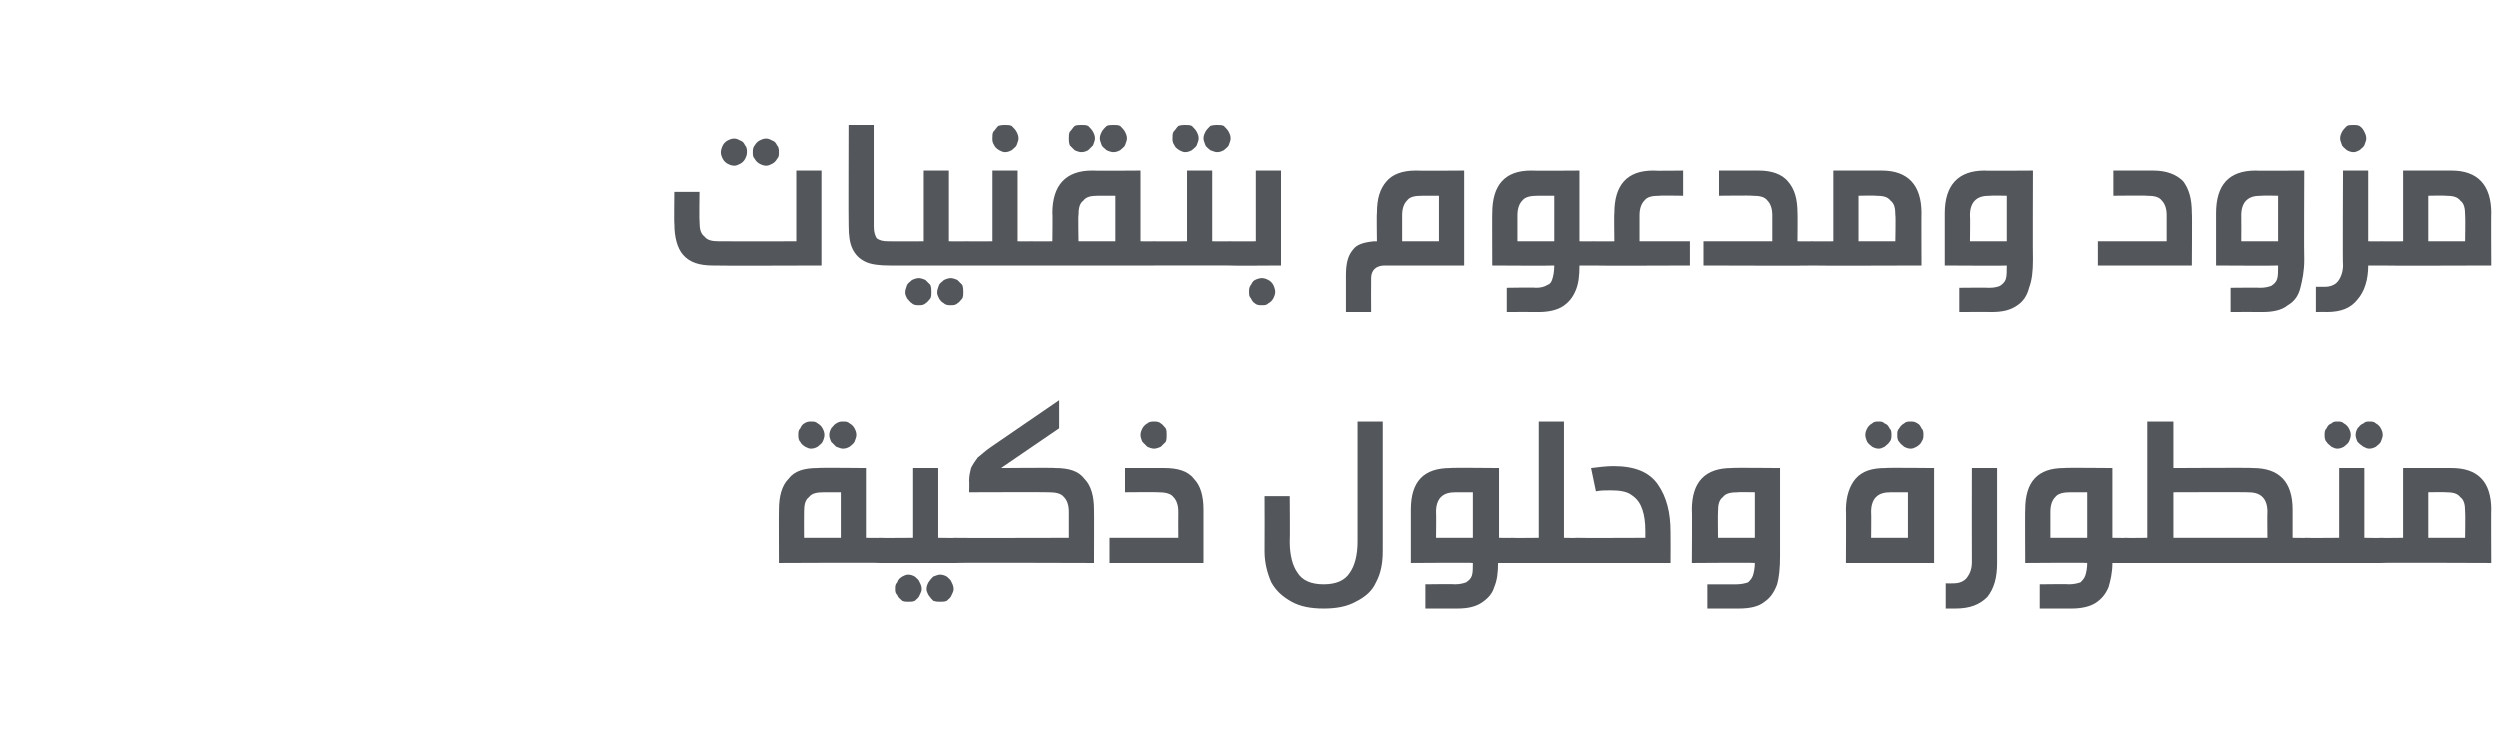
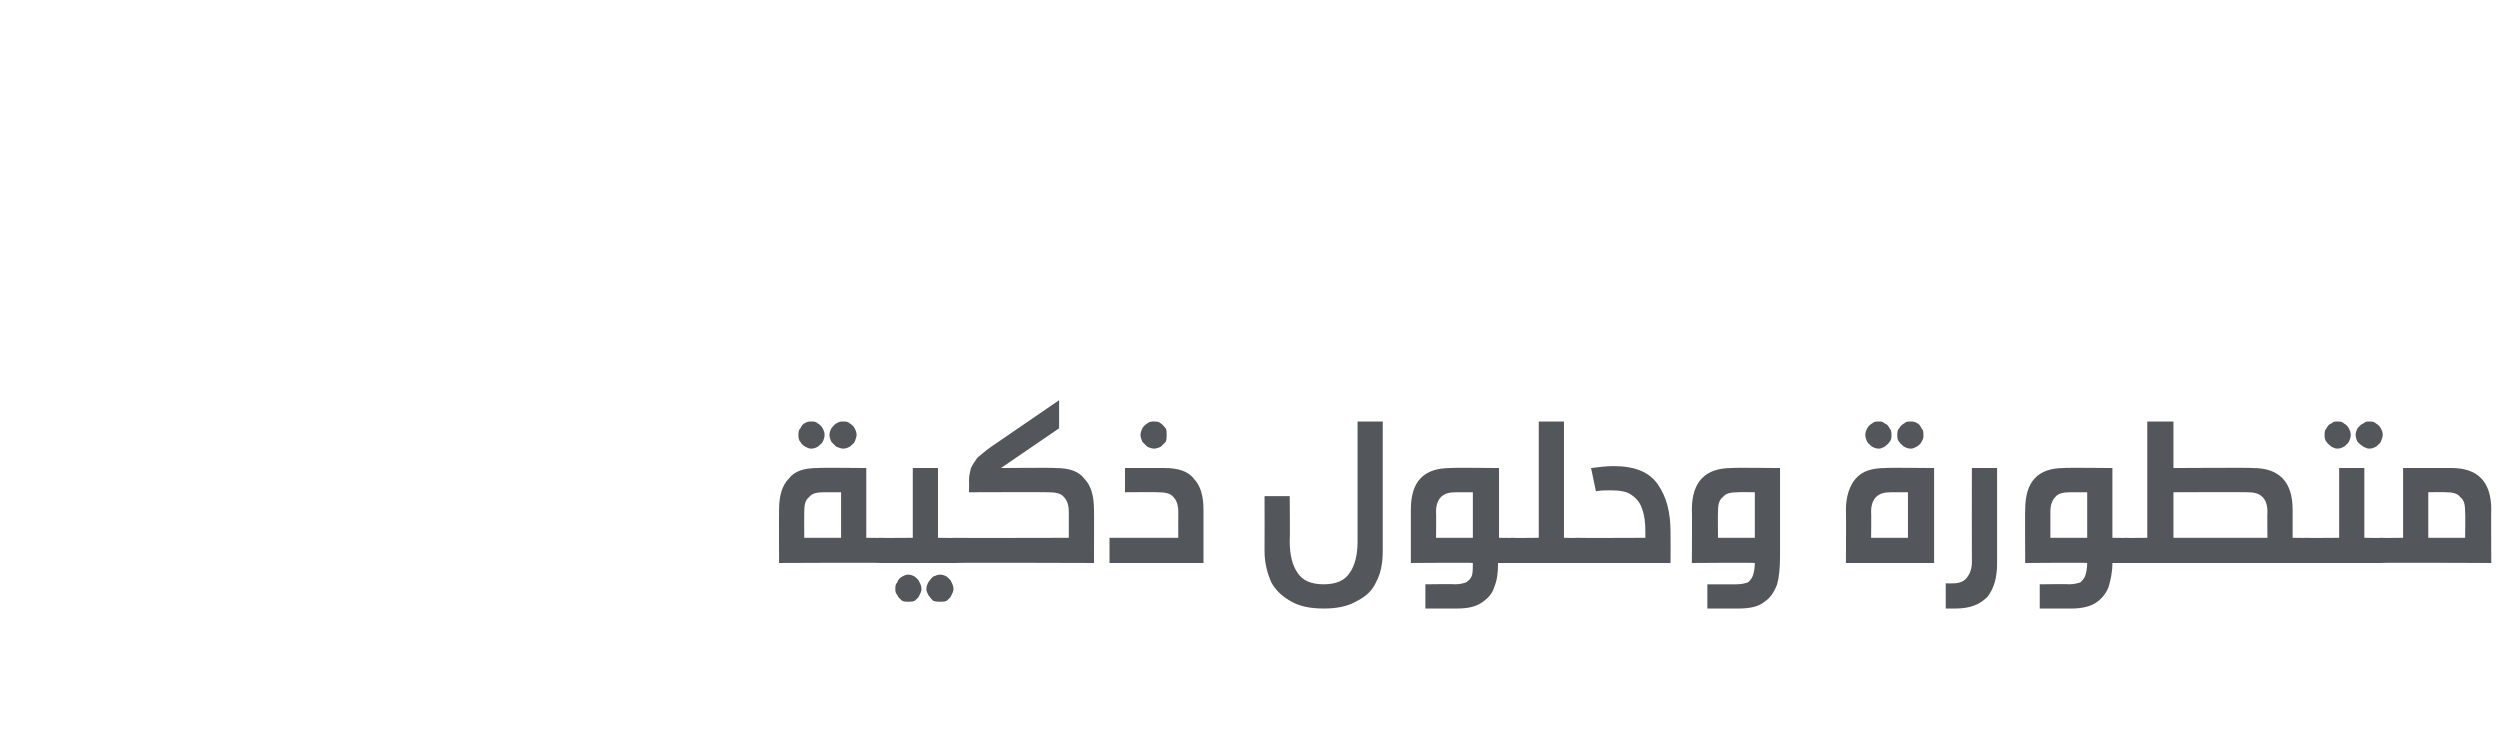
<svg xmlns="http://www.w3.org/2000/svg" version="1.1" width="258px" height="76.4px" viewBox="0 -11 258 76.4" style="top:-11px">
  <desc />
  <defs />
  <g id="Polygon25433">
    <path d="m90.8 44.5c.2 0 .4.1.5.1c.1.1.2.2.3.4c0 .2.1.5.1.8c0 .3-.1.6-.1.8c-.1.2-.2.3-.3.3c-.1.1-.3.2-.5.2c.01-.05-10.4 0-10.4 0c0 0-.02-5.53 0-5.5c0-1.4.3-2.5 1-3.2c.6-.8 1.6-1.1 3-1.1c.03-.05 5 0 5 0v7.2s1.41.03 1.4 0zm-5.7-4.7c-.8 0-1.3.1-1.6.5c-.4.3-.5.8-.5 1.5c-.02.03 0 2.7 0 2.7h3.8v-4.7h-1.7s-.04-.03 0 0zm-1.4-7.3c.3 0 .5 0 .7.2c.2.1.4.3.5.5c.1.2.2.4.2.7c0 .2-.1.5-.2.7c-.1.2-.3.3-.5.5c-.2.1-.4.2-.7.2c-.2 0-.4-.1-.6-.2c-.3-.2-.4-.3-.5-.5c-.2-.2-.2-.5-.2-.7c0-.3 0-.5.2-.7c.1-.2.2-.4.4-.5c.3-.2.5-.2.7-.2zm3.3 0c.3 0 .5 0 .7.2c.2.1.4.3.5.5c.1.2.2.4.2.7c0 .2-.1.4-.2.7c-.1.2-.3.3-.5.5c-.2.1-.4.2-.7.2c-.2 0-.4-.1-.7-.2l-.5-.5c-.1-.2-.2-.5-.2-.7c0-.3.1-.5.2-.7c.2-.2.3-.4.5-.5c.3-.2.5-.2.7-.2zm6.7 15.8c.3 0 .5.1.7.2c.2.2.4.3.5.6c.1.2.2.4.2.7c0 .2-.1.4-.2.6c-.1.3-.3.4-.5.6c-.2.1-.4.1-.7.1c-.2 0-.4 0-.6-.1c-.2-.2-.4-.3-.5-.6c-.2-.2-.2-.4-.2-.6c0-.3 0-.5.2-.7c.1-.3.2-.4.5-.6c.2-.1.4-.2.6-.2zm3.3 0c.3 0 .5.1.7.2c.2.2.4.3.5.6c.1.2.2.4.2.7c0 .2-.1.4-.2.6c-.1.3-.3.4-.5.6c-.2.1-.4.1-.7.1c-.2 0-.4 0-.7-.1c-.2-.2-.3-.3-.5-.6c-.1-.2-.2-.4-.2-.6c0-.3.1-.5.2-.7c.2-.3.3-.4.5-.6c.3-.1.5-.2.7-.2zm1.6-3.8c.2 0 .3.1.5.1c.1.1.2.2.2.4c.1.2.1.5.1.8c0 .3 0 .6-.1.8c0 .2-.1.3-.2.3c-.1.1-.3.2-.5.2h-7.8c-.2 0-.4-.1-.5-.2c-.1 0-.2-.1-.2-.3c-.1-.2-.1-.5-.1-.8c0-.3 0-.6.1-.8c0-.2.1-.3.2-.4c.1 0 .3-.1.5-.1c.02.03 3.4 0 3.4 0v-7.2h2.6v7.2s1.77.03 1.8 0zm4.7-7.2s5.57-.05 5.6 0c1.4 0 2.4.3 3 1.1c.7.7 1 1.8 1 3.2c.02-.03 0 5.5 0 5.5c0 0-14.33-.05-14.3 0c-.3 0-.4-.1-.5-.2c-.2 0-.2-.1-.3-.3c-.1-.2-.1-.5-.1-.8c0-.3 0-.6.1-.8c.1-.2.2-.3.3-.4c.1 0 .3-.1.5-.1c-.03.03 11.7 0 11.7 0v-2.7c0-.7-.2-1.2-.5-1.5c-.3-.4-.9-.5-1.6-.5c.02-.03-8.2 0-8.2 0c0 0 .03-1.19 0-1.2c0-.5.1-.9.2-1.3c.2-.4.4-.7.7-1.1c.4-.3.8-.7 1.4-1.1l7-4.8v2.9l-6 4.1zm16.9 0c1.3 0 2.4.3 3 1.1c.7.7 1 1.8 1 3.2v5.5h-9.7v-2.6h7.1s-.02-2.67 0-2.7c0-.7-.2-1.2-.5-1.5c-.3-.4-.9-.5-1.6-.5c.01-.03-3.4 0-3.4 0v-2.5h4.1s-.04-.05 0 0zm-1.1-4.8c.2 0 .5 0 .7.2c.2.1.3.3.5.5c.1.2.1.4.1.7c0 .2 0 .5-.1.7l-.5.5c-.2.1-.5.2-.7.2c-.2 0-.5-.1-.7-.2l-.5-.5c-.1-.2-.2-.5-.2-.7c0-.3.1-.5.2-.7c.1-.2.3-.4.5-.5c.2-.2.5-.2.7-.2zm23.6 13.4c0 1.2-.2 2.3-.7 3.2c-.4.9-1.1 1.5-2.1 2c-.9.5-2 .7-3.3.7c-1.3 0-2.4-.2-3.3-.7c-.9-.5-1.6-1.1-2.1-2c-.4-.9-.7-2-.7-3.2c.02-.03 0-5.7 0-5.7h2.6s.04 4.71 0 4.7c0 1.4.3 2.5.8 3.2c.5.8 1.4 1.2 2.7 1.2c1.3 0 2.2-.4 2.7-1.2c.5-.7.8-1.8.8-3.2V32.5h2.6v13.4s.03-.03 0 0zm13.3-1.4c.2 0 .4.1.5.1c.1.1.2.2.3.4c.1.2.1.5.1.8c0 .3 0 .6-.1.8c-.1.2-.1.3-.3.3c-.1.1-.2.2-.5.2h-1.4c0 1-.1 1.8-.4 2.5c-.2.7-.7 1.2-1.3 1.6c-.6.4-1.4.6-2.5.6c-.01-.01-3.3 0-3.3 0v-2.5s3.04-.04 3 0c.6 0 .9-.1 1.2-.2c.3-.2.5-.4.6-.7c.1-.3.1-.8.1-1.3c.01-.05-6.4 0-6.4 0v-5.5c0-2.9 1.3-4.3 4.1-4.3c-.05-.05 5 0 5 0v7.2s1.33.03 1.3 0zm-5.7-4.7c-.7 0-1.2.1-1.6.5c-.3.3-.5.8-.5 1.5c.03.03 0 2.7 0 2.7h3.8v-4.7h-1.7s.01-.03 0 0zm12.4 4.7c.2 0 .4.1.5.1c.1.1.2.2.3.4c0 .2.1.5.1.8c0 .3-.1.6-.1.8c-.1.2-.1.3-.3.3c-.1.1-.3.2-.5.2H156c-.2 0-.3-.1-.5-.2c-.1 0-.2-.1-.2-.3c-.1-.2-.1-.5-.1-.8c0-.3 0-.6.1-.8c0-.2.1-.3.2-.4c.2 0 .3-.1.5-.1c.04.03 2.8 0 2.8 0v-12h2.6v12s1.32.03 1.3 0zm0 2.6c-.2 0-.4-.1-.5-.2c-.1 0-.2-.1-.2-.3c-.1-.2-.1-.5-.1-.8c0-.3 0-.6.1-.8c0-.2.1-.3.2-.4c.1 0 .3-.1.5-.1c.02.03 7.1 0 7.1 0v-.7c0-.9-.1-1.6-.3-2.2c-.2-.6-.5-1.1-1.1-1.5c-.5-.4-1.3-.5-2.2-.5c-.5 0-1 0-1.5.1l-.5-2.4c.8-.1 1.6-.2 2.3-.2c2.2 0 3.7.6 4.6 1.9c.9 1.3 1.3 2.9 1.3 4.9c.02.05 0 3.2 0 3.2h-9.7s.02-.05 0 0zm16.5 2.2c.5 0 .9-.1 1.2-.2c.2-.2.4-.4.5-.7c.1-.3.2-.8.2-1.3c-.05-.05-6.5 0-6.5 0c0 0 .04-5.53 0-5.5c0-2.9 1.4-4.3 4.1-4.3c0-.05 5 0 5 0c0 0 .01 9.1 0 9.1c0 1.2-.1 2.2-.3 2.9c-.3.8-.7 1.4-1.3 1.8c-.6.5-1.5.7-2.7.7h-3.2v-2.5h3zm1.9-9.5s-1.74-.03-1.7 0c-.8 0-1.3.1-1.6.5c-.4.3-.5.8-.5 1.5c-.03.03 0 2.7 0 2.7h3.8v-4.7zm9.4 7.3s.03-5.53 0-5.5c0-1.4.4-2.5 1-3.2c.7-.8 1.7-1.1 3.1-1.1c-.02-.05 5 0 5 0v9.8h-9.1zm4.7-7.3c-.7 0-1.2.1-1.6.5c-.3.3-.5.8-.5 1.5c.03.03 0 2.7 0 2.7h3.8v-4.7h-1.7s.01-.03 0 0zm-1.3-7.3c.2 0 .4 0 .6.2c.3.1.4.3.5.5c.2.2.2.4.2.7c0 .2 0 .5-.2.7c-.1.2-.3.3-.5.5c-.2.1-.4.2-.6.2c-.3 0-.5-.1-.7-.2c-.2-.2-.4-.3-.5-.5c-.1-.2-.2-.5-.2-.7c0-.3.1-.5.2-.7c.1-.2.3-.4.5-.5c.2-.2.4-.2.7-.2zm3.3 0c.2 0 .4 0 .7.2c.2.1.3.3.4.5c.2.2.2.4.2.7c0 .2 0 .4-.2.7c-.1.2-.2.3-.5.5c-.2.1-.4.2-.6.2c-.3 0-.5-.1-.7-.2c-.2-.2-.4-.3-.5-.5c-.2-.2-.2-.5-.2-.7c0-.3 0-.5.2-.7c.1-.2.3-.4.5-.5c.2-.2.4-.2.7-.2zm8.9 14.6c0 1.5-.3 2.6-1 3.5c-.8.8-1.8 1.2-3.3 1.2h-1v-2.6s.78.02.8 0c.6 0 1.1-.2 1.4-.6c.3-.4.5-.9.5-1.6c-.02-.01 0-9.7 0-9.7h2.6v9.8s.01-.02 0 0zm13.3-2.6c.2 0 .4.1.5.1c.1.1.2.2.3.4c0 .2.1.5.1.8c0 .3-.1.6-.1.8c-.1.2-.2.3-.3.3c-.1.1-.3.2-.5.2H218c0 1-.2 1.8-.4 2.5c-.3.7-.7 1.2-1.3 1.6c-.6.4-1.5.6-2.5.6c-.04-.01-3.3 0-3.3 0v-2.5s3.01-.04 3 0c.5 0 .9-.1 1.2-.2c.2-.2.4-.4.5-.7c.1-.3.2-.8.2-1.3c-.02-.05-6.4 0-6.4 0c0 0-.03-5.53 0-5.5c0-2.9 1.3-4.3 4-4.3c.02-.05 5 0 5 0v7.2s1.4.03 1.4 0zm-5.7-4.7c-.7 0-1.3.1-1.6.5c-.3.3-.5.8-.5 1.5v2.7h3.8v-4.7h-1.7s-.02-.03 0 0zm18.8-2.5c2.7 0 4.1 1.4 4.1 4.3v2.9s1.39.03 1.4 0c.2 0 .4.1.5.1c.1.1.2.2.3.4v1.6c-.1.2-.2.3-.3.3c-.1.1-.3.2-.5.2h-18.6c-.2 0-.4-.1-.5-.2c-.1 0-.2-.1-.3-.3v-.8c0-.3 0-.6.1-.8c0-.2.1-.3.2-.4c.1 0 .3-.1.5-.1c.01.03 2.2 0 2.2 0v-12h2.7v4.8s8.25-.05 8.2 0zm-8.2 7.2h9.7s-.03-2.67 0-2.7c0-.7-.2-1.2-.5-1.5c-.4-.4-.9-.5-1.6-.5c-.02-.03-7.6 0-7.6 0v4.7zm16.9-12c.3 0 .5 0 .7.2c.2.1.4.3.5.5c.1.2.2.4.2.7c0 .2-.1.5-.2.7c-.1.2-.3.3-.5.5c-.2.1-.4.2-.7.2c-.2 0-.4-.1-.6-.2c-.2-.2-.4-.3-.5-.5c-.2-.2-.2-.5-.2-.7c0-.3 0-.5.2-.7c.1-.2.2-.4.5-.5c.2-.2.4-.2.6-.2zm3.3 0c.3 0 .5 0 .7.2c.2.1.4.3.5.5c.1.2.2.4.2.7c0 .2-.1.4-.2.7c-.1.2-.3.3-.5.5c-.2.1-.4.2-.7.2c-.2 0-.4-.1-.6-.2c-.3-.2-.4-.3-.6-.5c-.1-.2-.2-.5-.2-.7c0-.3.1-.5.2-.7c.2-.2.3-.4.6-.5c.2-.2.4-.2.6-.2zm1.2 12c.2 0 .4.1.5.1c.2.1.2.2.3.4c.1.2.1.5.1.8c0 .3 0 .6-.1.8c-.1.2-.1.3-.3.3c-.1.1-.2.2-.5.2H238c-.2 0-.4-.1-.5-.2c-.1 0-.2-.1-.3-.3c0-.2-.1-.5-.1-.8c0-.3.1-.6.1-.8c.1-.2.2-.3.3-.4c.1 0 .3-.1.5-.1c-.01.03 3.4 0 3.4 0v-7.2h2.6v7.2s1.74.03 1.7 0zm7.3-7.2c2.7 0 4.1 1.4 4.1 4.3c-.03-.03 0 5.5 0 5.5c0 0-11.36-.05-11.4 0c-.2 0-.3-.1-.5-.2c-.1 0-.2-.1-.2-.3c-.1-.2-.1-.5-.1-.8c0-.3 0-.6.1-.8c0-.2.1-.3.2-.4c.2 0 .3-.1.5-.1c.04.03 2.3 0 2.3 0v-7.2h5s.01-.05 0 0zm-2.4 7.2h3.8s.04-2.67 0-2.7c0-.7-.1-1.2-.5-1.5c-.3-.4-.8-.5-1.5-.5c-.04-.03-1.8 0-1.8 0v4.7z" stroke="none" fill="#53565a" />
  </g>
  <g id="Polygon25432">
-     <path d="m73.6 16.4c-1.4 0-2.4-.3-3.1-1.1c-.6-.7-.9-1.8-.9-3.2c-.04.04 0-3.3 0-3.3h2.6s-.04 3.07 0 3.1c0 .7.1 1.2.5 1.5c.3.4.8.5 1.5.5c.04.02 8 0 8 0V6.6h2.6v9.8s-11.19.04-11.2 0zm2.2-13.1c.2 0 .4.1.6.2c.3.1.4.3.5.5c.2.2.2.5.2.7c0 .3-.1.5-.2.7c-.1.2-.3.4-.5.5c-.2.1-.4.2-.6.2c-.3 0-.5-.1-.7-.2c-.2-.1-.4-.3-.5-.5c-.1-.2-.2-.4-.2-.7c0-.2.1-.5.2-.7c.1-.2.3-.4.5-.5c.2-.1.4-.2.7-.2zm3.3 0c.2 0 .4.1.6.2c.3.1.4.3.5.5c.2.2.2.5.2.7c0 .3 0 .5-.2.7c-.1.2-.3.4-.5.5c-.2.1-.4.2-.6.2c-.3 0-.5-.1-.7-.2c-.2-.1-.4-.3-.5-.5c-.2-.2-.2-.4-.2-.7c0-.2 0-.5.2-.7c.1-.2.3-.4.5-.5c.2-.1.4-.2.7-.2zm11.1 9.1c0 .5.1.9.3 1.2c.3.2.6.3 1.2.3h.2c.2 0 .4.1.5.1c.1.1.2.2.2.4c.1.2.1.4.1.8c0 .3 0 .6-.1.8c0 .1-.1.3-.2.3c-.1.1-.3.1-.5.1h-.1c-1 0-1.9-.1-2.5-.4c-.6-.3-1-.7-1.3-1.3c-.3-.6-.4-1.4-.4-2.4c-.03-.03 0-10.4 0-10.4h2.6v10.5zm4.6 5.3c.2 0 .5.1.7.2l.5.5c.1.3.1.5.1.8c0 .2 0 .4-.1.6c-.2.2-.3.4-.5.5c-.2.2-.5.2-.7.2c-.2 0-.5 0-.7-.2c-.2-.1-.3-.3-.5-.5c-.1-.2-.2-.4-.2-.6c0-.3.1-.5.2-.8c.1-.2.3-.3.5-.5c.2-.1.5-.2.7-.2zm3.3 0c.2 0 .5.1.7.2l.5.5c.1.3.1.5.1.8c0 .2 0 .4-.1.6c-.2.2-.3.4-.5.5c-.2.2-.5.2-.7.2c-.2 0-.5 0-.7-.2c-.2-.1-.4-.3-.5-.5c-.1-.2-.2-.4-.2-.6c0-.3.1-.5.2-.8c.1-.2.3-.3.5-.5c.2-.1.5-.2.7-.2zm1.5-3.8c.2 0 .4.1.5.1c.1.1.2.2.3.4c0 .2.1.4.1.8c0 .3-.1.6-.1.8c-.1.1-.1.3-.3.3c-.1.1-.2.1-.5.1h-7.7c-.2 0-.4 0-.5-.1c-.1 0-.2-.2-.3-.3c0-.2-.1-.5-.1-.8c0-.4.1-.6.1-.8c.1-.2.2-.3.3-.4c.1 0 .3-.1.5-.1c-.01.02 3.4 0 3.4 0V6.6h2.6v7.3s1.73.02 1.7 0zm6.7 0c.2 0 .4.1.5.1c.1.1.2.2.3.4c0 .2.1.4.1.8c0 .3-.1.6-.1.8c-.1.1-.2.3-.3.3c-.1.1-.3.1-.5.1h-6.7c-.2 0-.4 0-.5-.1c-.1 0-.2-.2-.2-.3c-.1-.2-.1-.5-.1-.8c0-.4 0-.6.1-.8c0-.2.1-.3.2-.4c.2 0 .3-.1.5-.1c.03.02 2.8 0 2.8 0V6.6h2.6v7.3s1.31.02 1.3 0zm-2.6-12c.3 0 .5 0 .7.1c.2.2.4.4.5.6c.1.2.2.4.2.7c0 .2-.1.4-.2.7c-.1.2-.3.3-.5.5c-.2.1-.4.2-.7.2c-.2 0-.4-.1-.6-.2c-.3-.2-.4-.3-.5-.5c-.2-.3-.2-.5-.2-.7c0-.3 0-.5.1-.7c.2-.2.3-.4.5-.6c.3-.1.5-.1.7-.1zm15.4 12c.2 0 .4.1.5.1c.1.1.2.2.2.4c.1.2.1.4.1.8c0 .3 0 .6-.1.8c0 .1-.1.3-.2.3c-.1.1-.3.1-.5.1h-12.8c-.2 0-.4 0-.5-.1c-.1 0-.2-.2-.3-.3v-.8c0-.4 0-.6.1-.8c0-.2.1-.3.2-.4c.1 0 .3-.1.5-.1c.01.02 2.3 0 2.3 0c0 0 .04-2.95 0-2.9c0-2.9 1.4-4.4 4.1-4.4c-.01.04 5 0 5 0v7.3s1.38.02 1.4 0zm-5.8-4.7c-.7 0-1.2.1-1.5.5c-.4.3-.5.8-.5 1.5c-.05.02 0 2.7 0 2.7h3.8V9.2h-1.8s.04-.04 0 0zm-1.7-7.3c.3 0 .5 0 .7.1c.2.2.4.4.5.6c.1.2.2.4.2.7c0 .2-.1.4-.2.7l-.5.5c-.2.1-.4.2-.7.2c-.2 0-.5-.1-.7-.2l-.5-.5c-.1-.3-.1-.5-.1-.7c0-.3 0-.5.1-.7c.2-.2.3-.4.5-.6c.2-.1.5-.1.7-.1zm3.3 0c.3 0 .5 0 .7.1c.2.2.4.4.5.6c.1.2.2.4.2.7c0 .2-.1.4-.2.7c-.1.2-.3.3-.5.5c-.2.1-.4.2-.7.2c-.2 0-.5-.1-.7-.2c-.2-.2-.4-.3-.5-.5c-.1-.3-.2-.5-.2-.7c0-.3.1-.5.2-.7c.1-.2.3-.4.5-.6c.2-.1.5-.1.7-.1zm7.4 0c.3 0 .5 0 .7.1c.2.2.4.4.5.6c.1.2.2.4.2.7c0 .2-.1.4-.2.7c-.1.2-.3.3-.5.5c-.2.1-.4.2-.7.2c-.2 0-.4-.1-.6-.2c-.3-.2-.4-.3-.5-.5c-.2-.3-.2-.5-.2-.7c0-.3 0-.5.1-.7c.2-.2.3-.4.5-.6c.3-.1.5-.1.7-.1zm3.3 0c.3 0 .5 0 .7.1c.2.2.4.4.5.6c.1.2.2.4.2.7c0 .2-.1.4-.2.7c-.1.2-.3.3-.5.5c-.2.1-.4.2-.7.2c-.2 0-.4-.1-.7-.2c-.2-.2-.4-.3-.5-.5c-.1-.3-.2-.5-.2-.7c0-.3.1-.5.2-.7c.1-.2.3-.4.5-.6c.3-.1.5-.1.7-.1zm1.2 12c.2 0 .4.1.5.1c.1.1.2.2.3.4c0 .2.1.4.1.8c0 .3-.1.6-.1.8c-.1.1-.1.3-.3.3c-.1.1-.2.1-.5.1h-7.7c-.2 0-.4 0-.5-.1c-.1 0-.2-.2-.3-.3c0-.2-.1-.5-.1-.8c0-.4.1-.6.1-.8c.1-.2.2-.3.3-.4c.1 0 .3-.1.5-.1c-.02.02 3.4 0 3.4 0V6.6h2.6v7.3s1.73.02 1.7 0zm0 2.5c-.2 0-.4 0-.5-.1c-.1 0-.2-.2-.2-.3c-.1-.2-.1-.5-.1-.8c0-.4 0-.6.1-.8c0-.2.1-.3.2-.4c.1 0 .3-.1.5-.1c.03.02 2.8 0 2.8 0V6.6h2.6v9.8s-5.37.04-5.4 0zm3.4 1.3c.3 0 .5.1.7.2c.2.1.4.3.5.5c.1.2.2.5.2.7c0 .3-.1.5-.2.7c-.1.2-.3.4-.5.5c-.2.2-.4.2-.7.2c-.2 0-.5 0-.7-.2c-.2-.1-.3-.3-.4-.5c-.2-.2-.2-.4-.2-.7c0-.2 0-.5.2-.7c.1-.2.2-.4.4-.5c.2-.1.5-.2.7-.2zm12.7-1.3c-.9 0-1.4.5-1.4 1.3c-.02.03 0 3.5 0 3.5h-2.6v-3.8c0-1.2.2-2 .7-2.6c.4-.6 1.2-.8 2.2-.9c.05.02.3 0 .3 0c0 0-.04-2.95 0-2.9c0-1.5.3-2.5 1-3.3c.6-.7 1.6-1.1 3-1.1c.01.04 5 0 5 0v9.8h-8.2s.01.04 0 0zm3.9-7.2c-.8 0-1.3.1-1.6.5c-.3.3-.5.8-.5 1.5v2.7h3.8V9.2h-1.7s-.03-.04 0 0zm17.6 4.7c.2 0 .4.1.5.1c.1.1.2.2.3.4c0 .2.1.4.1.8c0 .3-.1.6-.1.8c-.1.1-.2.3-.3.3c-.1.1-.3.1-.5.1H163c0 1.1-.1 1.9-.4 2.6c-.3.7-.7 1.2-1.3 1.6c-.6.4-1.5.6-2.5.6c-.02-.02-3.3 0-3.3 0v-2.5s3.03-.05 3 0c.5 0 .9-.1 1.2-.3c.3-.1.4-.3.5-.6c.1-.3.2-.8.2-1.4c-.01.04-6.4 0-6.4 0c0 0-.02-5.45 0-5.4c0-2.9 1.3-4.4 4-4.4c.04.04 5 0 5 0v7.3s1.42.02 1.4 0zm-5.7-4.7c-.7 0-1.3.1-1.6.5c-.3.3-.5.8-.5 1.5v2.7h3.8V9.2h-1.7s0-.04 0 0zm12.6 0c-.8 0-1.3.1-1.6.5c-.3.3-.5.8-.5 1.5v2.7h5.2v2.5s-9.97.04-10 0c-.2 0-.4 0-.5-.1c-.1 0-.2-.2-.2-.3c-.1-.2-.1-.5-.1-.8c0-.4 0-.6.1-.8c0-.2.1-.3.2-.4c.2 0 .3-.1.5-.1c.03.02 2.2 0 2.2 0c0 0-.04-2.95 0-2.9c0-2.9 1.3-4.4 4-4.4c.01.04 3.1 0 3.1 0v2.6s-2.44-.04-2.4 0zm10.2-2.6c1.4 0 2.4.4 3 1.1c.7.8 1 1.8 1 3.3c.03-.05 0 2.9 0 2.9c0 0 1.44.02 1.4 0c.2 0 .4.1.5.1c.1.1.2.2.3.4c0 .2.1.4.1.8c0 .3 0 .6-.1.8c-.1.1-.1.3-.3.3c-.1.1-.2.1-.5.1c.04.04-11.1 0-11.1 0v-2.5h7.1v-2.7c0-.7-.2-1.2-.5-1.5c-.3-.4-.8-.5-1.6-.5c.03-.04-3.4 0-3.4 0V6.6h4.1s-.02.04 0 0zm12.7 0c2.7 0 4.1 1.5 4.1 4.4c-.02-.05 0 5.4 0 5.4c0 0-11.35.04-11.4 0c-.2 0-.3 0-.5-.1c-.1 0-.2-.2-.2-.3c-.1-.2-.1-.5-.1-.8c0-.4 0-.6.1-.8c0-.2.1-.3.3-.4c.1 0 .2-.1.4-.1c.05.02 2.3 0 2.3 0V6.6h5s.02.04 0 0zm-2.4 7.3h3.8s.05-2.68 0-2.7c0-.7-.1-1.2-.5-1.5c-.3-.4-.8-.5-1.5-.5c-.03-.04-1.8 0-1.8 0v4.7zm13.5 4.8c.5 0 .9-.1 1.1-.2c.3-.2.5-.4.6-.7c.1-.3.1-.8.1-1.4c.02.04-6.4 0-6.4 0V11c0-2.9 1.4-4.4 4.1-4.4c-.03.04 5 0 5 0c0 0-.03 9.19 0 9.2c0 1.2-.1 2.1-.4 2.9c-.2.8-.6 1.4-1.2 1.8c-.7.5-1.5.7-2.7.7c.01-.02-3.3 0-3.3 0v-2.5s3.06-.03 3.1 0zm1.8-9.5s-1.68-.04-1.7 0c-.7 0-1.2.1-1.6.5c-.3.3-.5.8-.5 1.5c.04.02 0 2.7 0 2.7h3.8V9.2zm15.1-2.6c1.4 0 2.4.4 3.1 1.1c.6.8.9 1.8.9 3.3c.04-.05 0 5.4 0 5.4h-9.7v-2.5h7.1v-2.7c0-.7-.2-1.2-.5-1.5c-.3-.4-.8-.5-1.6-.5c.04-.04-3.4 0-3.4 0V6.6h4.1s-.01.04 0 0zm11 12.1c.6 0 .9-.1 1.2-.2c.3-.2.5-.4.6-.7c.1-.3.1-.8.1-1.4c0 .04-6.4 0-6.4 0V11c0-2.9 1.3-4.4 4.1-4.4c-.05.04 5 0 5 0c0 0-.04 9.19 0 9.2c0 1.2-.2 2.1-.4 2.9c-.2.8-.6 1.4-1.3 1.8c-.6.5-1.5.7-2.6.7c-.01-.02-3.3 0-3.3 0v-2.5s3.04-.03 3 0zm1.9-9.5s-1.69-.04-1.7 0c-.7 0-1.2.1-1.6.5c-.3.3-.5.8-.5 1.5c.02.02 0 2.7 0 2.7h3.8V9.2zm10.6 4.7c.3 0 .4.1.5.1c.2.1.2.2.3.4c.1.2.1.4.1.8c0 .3 0 .6-.1.8c0 .1-.1.3-.3.3c-.1.1-.2.1-.5.1h-1.3c0 1.5-.4 2.7-1.1 3.5c-.7.9-1.7 1.3-3.2 1.3c.02-.02-1.1 0-1.1 0v-2.6s.86.01.9 0c.6 0 1.1-.2 1.4-.6c.3-.4.5-1 .5-1.6c-.05-.02 0-9.8 0-9.8h2.6v7.3s1.34.02 1.3 0zm-2.8-12c.2 0 .4 0 .6.1c.3.2.4.4.5.6c.1.2.2.4.2.7c0 .2-.1.4-.2.7c-.1.2-.3.3-.5.5c-.2.1-.4.2-.6.2c-.3 0-.5-.1-.7-.2c-.2-.2-.4-.3-.5-.5c-.1-.3-.2-.5-.2-.7c0-.3.1-.5.2-.7c.1-.2.3-.4.5-.6c.2-.1.4-.1.7-.1zM253 6.6c2.7 0 4.1 1.5 4.1 4.4c-.03-.05 0 5.4 0 5.4c0 0-11.36.04-11.4 0c-.2 0-.3 0-.5-.1c-.1 0-.2-.2-.2-.3c-.1-.2-.1-.5-.1-.8c0-.4 0-.6.1-.8c0-.2.1-.3.2-.4c.2 0 .3-.1.5-.1c.04.02 2.3 0 2.3 0V6.6h5s.01.04 0 0zm-2.4 7.3h3.8s.04-2.68 0-2.7c0-.7-.1-1.2-.5-1.5c-.3-.4-.8-.5-1.5-.5c-.04-.04-1.8 0-1.8 0v4.7z" stroke="none" fill="#53565a" />
-   </g>
+     </g>
</svg>